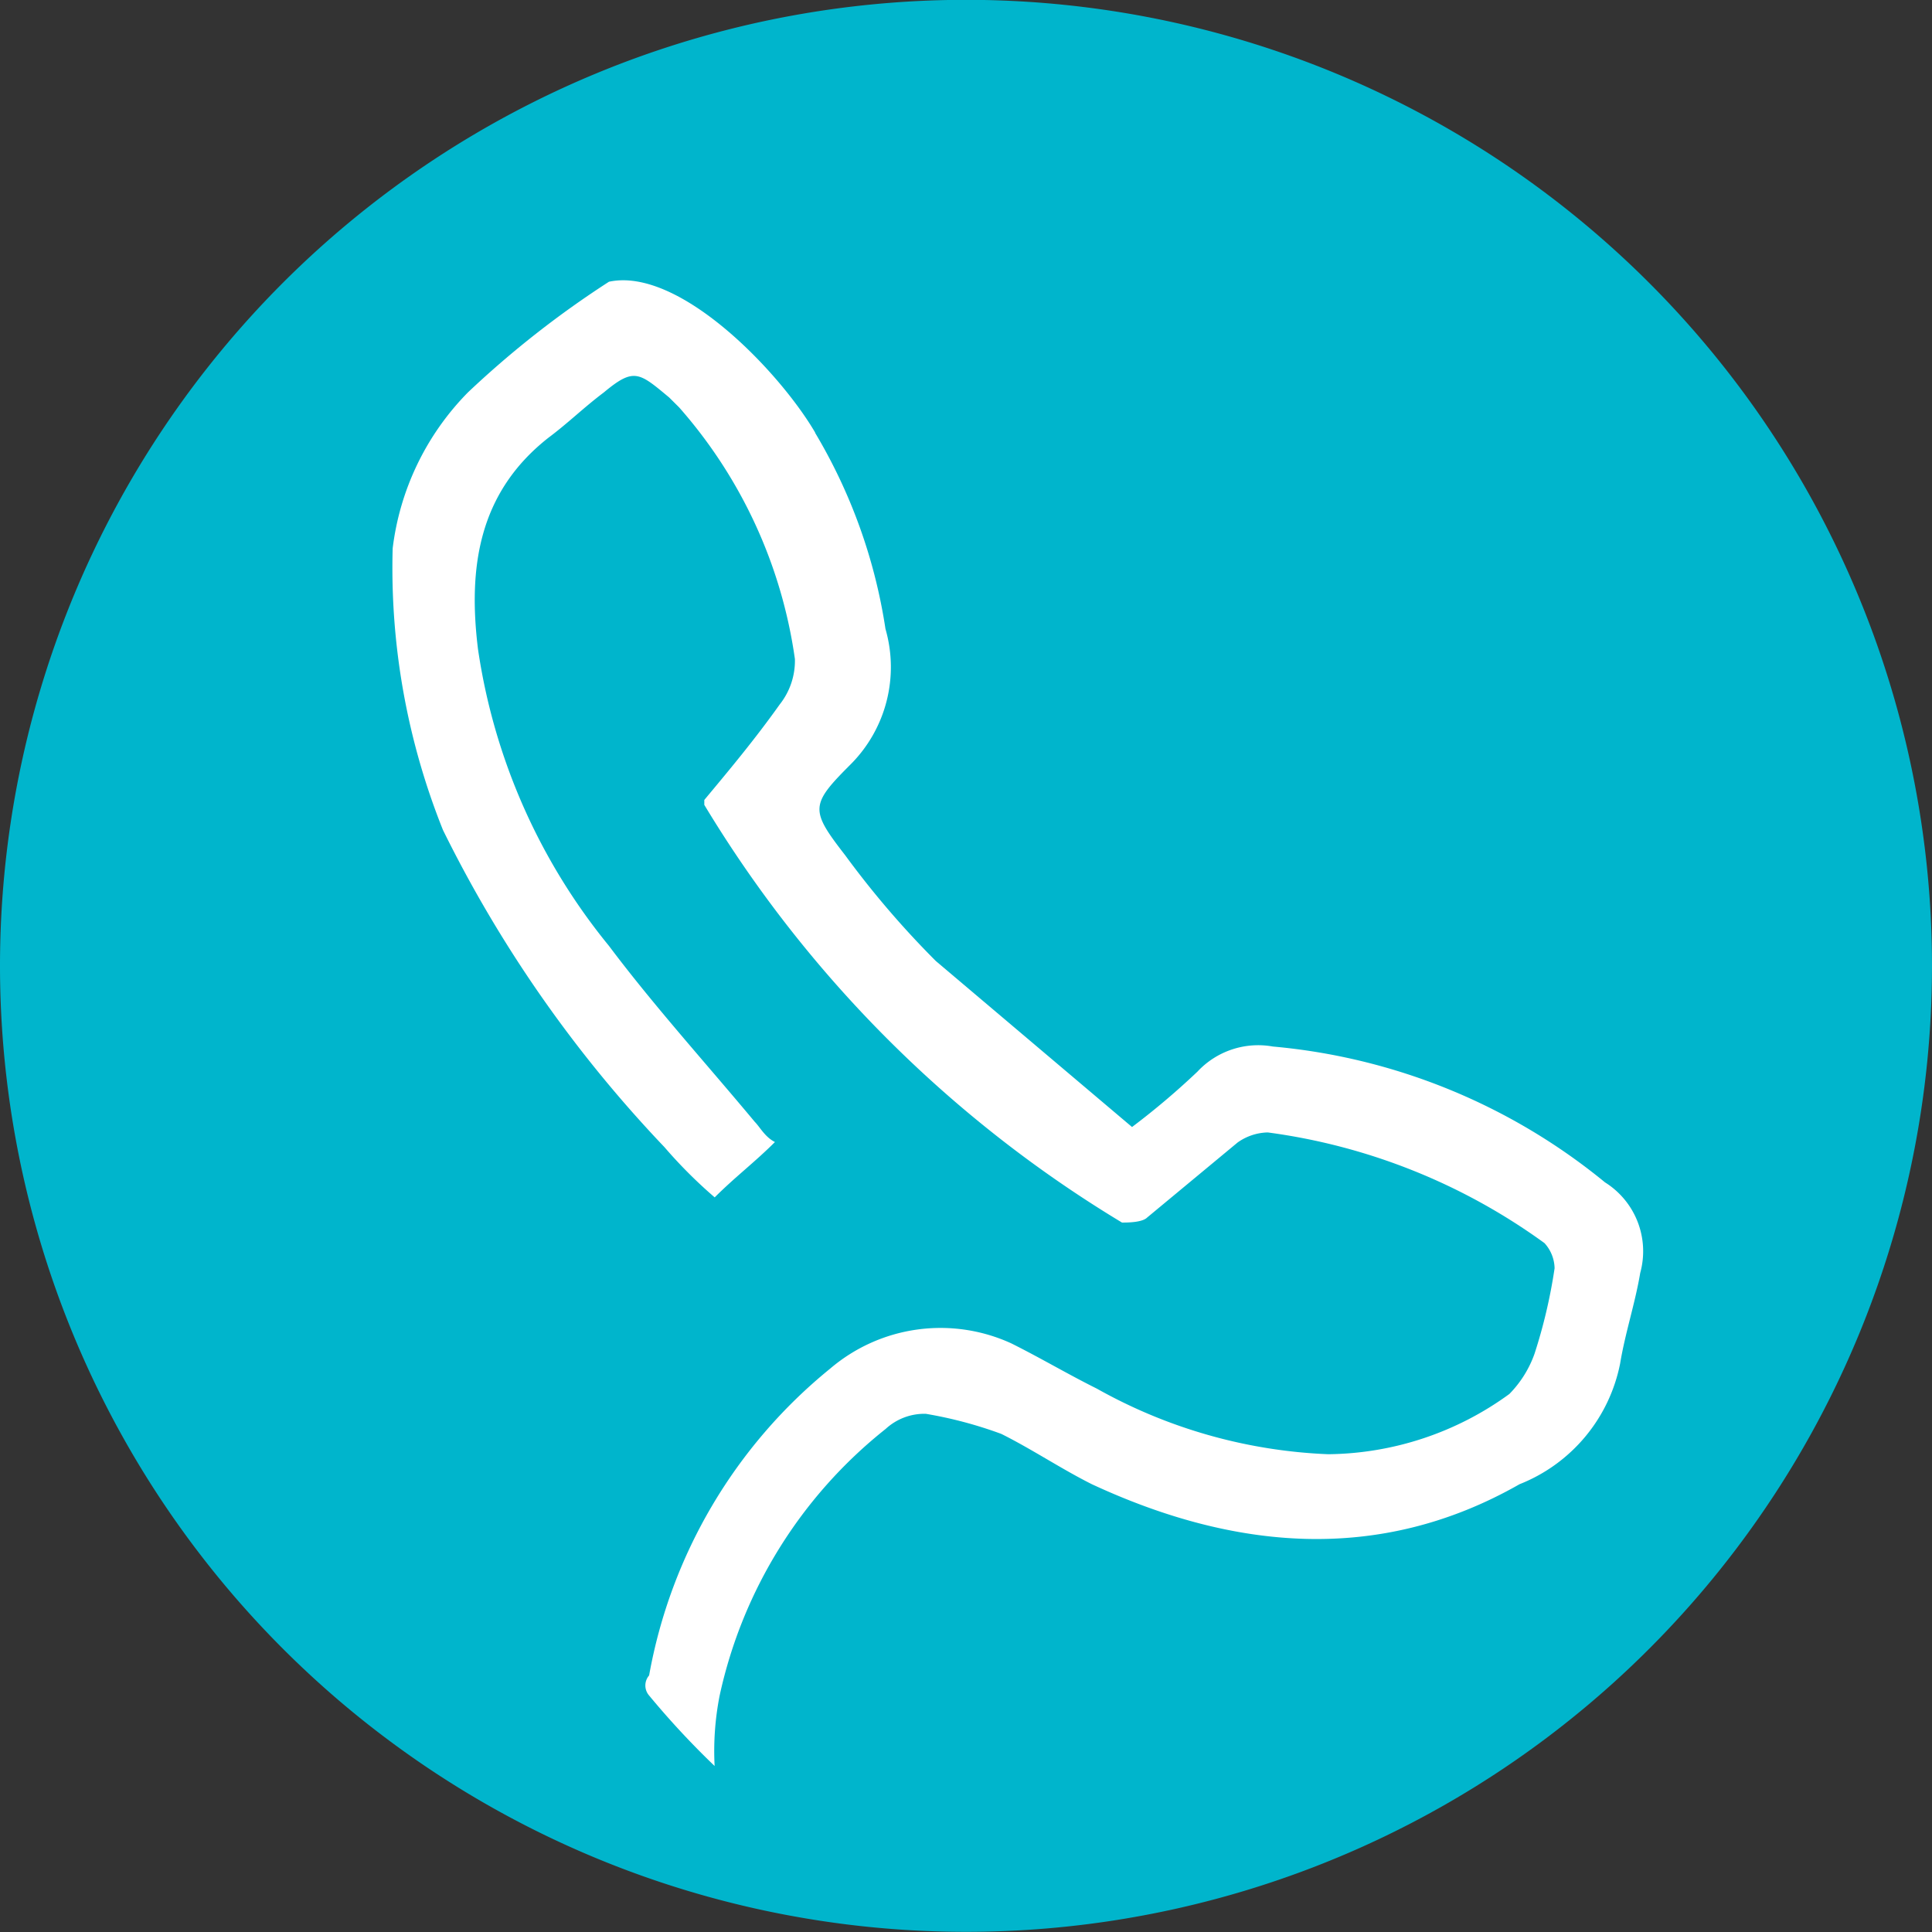
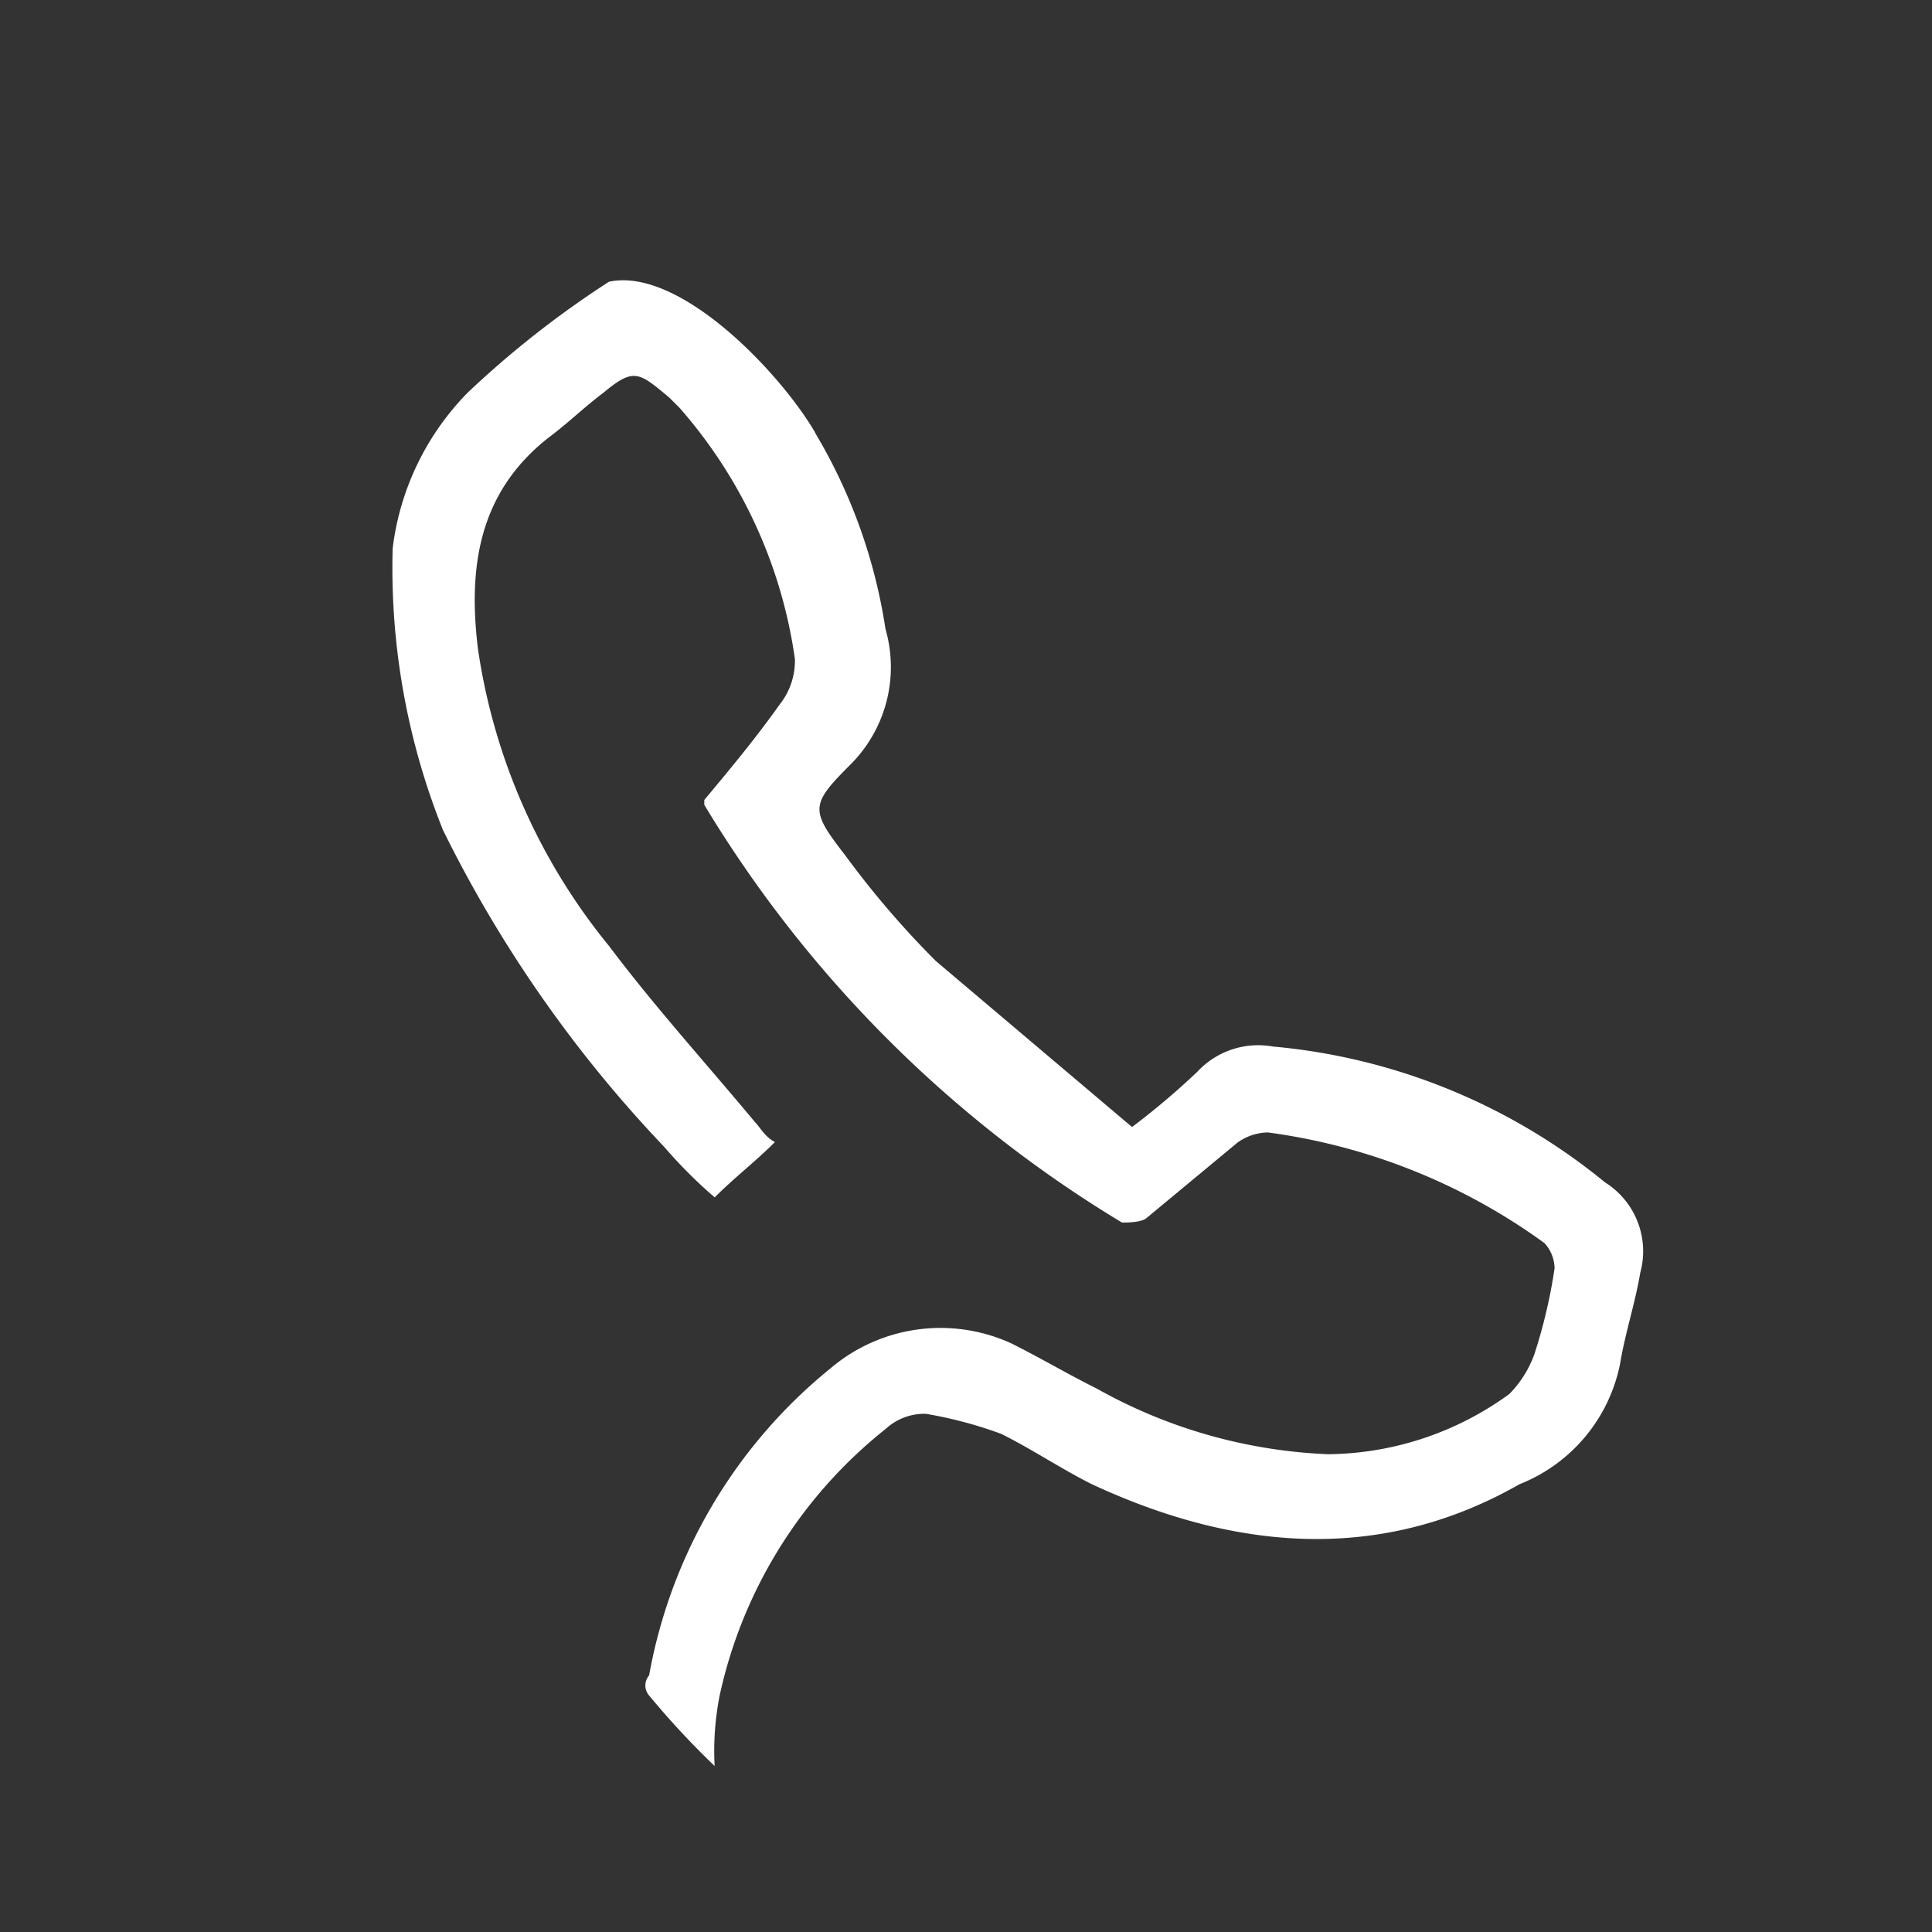
<svg xmlns="http://www.w3.org/2000/svg" id="Group_2507" data-name="Group 2507" viewBox="0 0 48.104 48.104">
  <rect x="0" y="0" width="48.104" height="48.104" fill="#333333" stroke="none" />
  <defs>
    <style>
      .cls-1 {
        fill: #00b5cc;
      }

      .cls-2 {
        fill: #fff;
      }
    </style>
  </defs>
-   <path id="Path_15385" data-name="Path 15385" class="cls-1" d="M24.052,48.1A24.052,24.052,0,1,0,0,24.052,24.058,24.058,0,0,0,24.052,48.1" />
  <path id="Path_15386" data-name="Path 15386" class="cls-2" d="M18.331,9.365a13.448,13.448,0,0,1,1.754,4.886,3.429,3.429,0,0,1-.877,3.382c-1,1-1,1.127-.125,2.255a22.687,22.687,0,0,0,2.255,2.631l4.886,4.134a18.741,18.741,0,0,0,1.628-1.378,2.068,2.068,0,0,1,1.879-.626A15.18,15.18,0,0,1,38,28.031a2.024,2.024,0,0,1,.877,2.255c-.125.752-.376,1.5-.5,2.255a4.084,4.084,0,0,1-2.505,3.006c-3.508,2-7.14,1.629-10.648,0-.752-.376-1.5-.877-2.255-1.253a10.436,10.436,0,0,0-1.879-.5,1.422,1.422,0,0,0-1,.376,11.63,11.63,0,0,0-4.134,6.639,7.167,7.167,0,0,0-.125,1.754A20.8,20.8,0,0,1,14.2,40.808a.381.381,0,0,1,0-.5,12.733,12.733,0,0,1,4.51-7.641,4.233,4.233,0,0,1,4.51-.626c.752.376,1.378.752,2.13,1.127A12.809,12.809,0,0,0,31.109,34.8a7.784,7.784,0,0,0,4.51-1.5,2.728,2.728,0,0,0,.626-1,13.1,13.1,0,0,0,.5-2.13.957.957,0,0,0-.251-.626,15.119,15.119,0,0,0-6.89-2.756,1.343,1.343,0,0,0-.752.251L26.6,28.907c-.125.125-.5.125-.626.125a30.582,30.582,0,0,1-10.4-10.4V18.51c.626-.752,1.253-1.5,1.879-2.38A1.749,1.749,0,0,0,17.83,15a12.011,12.011,0,0,0-2.881-6.263L14.7,8.489c-.752-.626-.877-.752-1.629-.125-.5.376-.877.752-1.378,1.127-1.754,1.378-2,3.257-1.754,5.261A15.136,15.136,0,0,0,13.2,22.143c1.127,1.5,2.38,2.881,3.633,4.384.125.125.251.376.5.5-.5.5-1,.877-1.5,1.378a11.81,11.81,0,0,1-1.253-1.253,31.866,31.866,0,0,1-5.512-7.892,17.533,17.533,0,0,1-1.253-7.015A6.688,6.688,0,0,1,9.688,8.363,24.221,24.221,0,0,1,13.2,5.607c1.754-.376,4.259,2.255,5.136,3.758" transform="translate(1.962 1.408)" />
</svg>